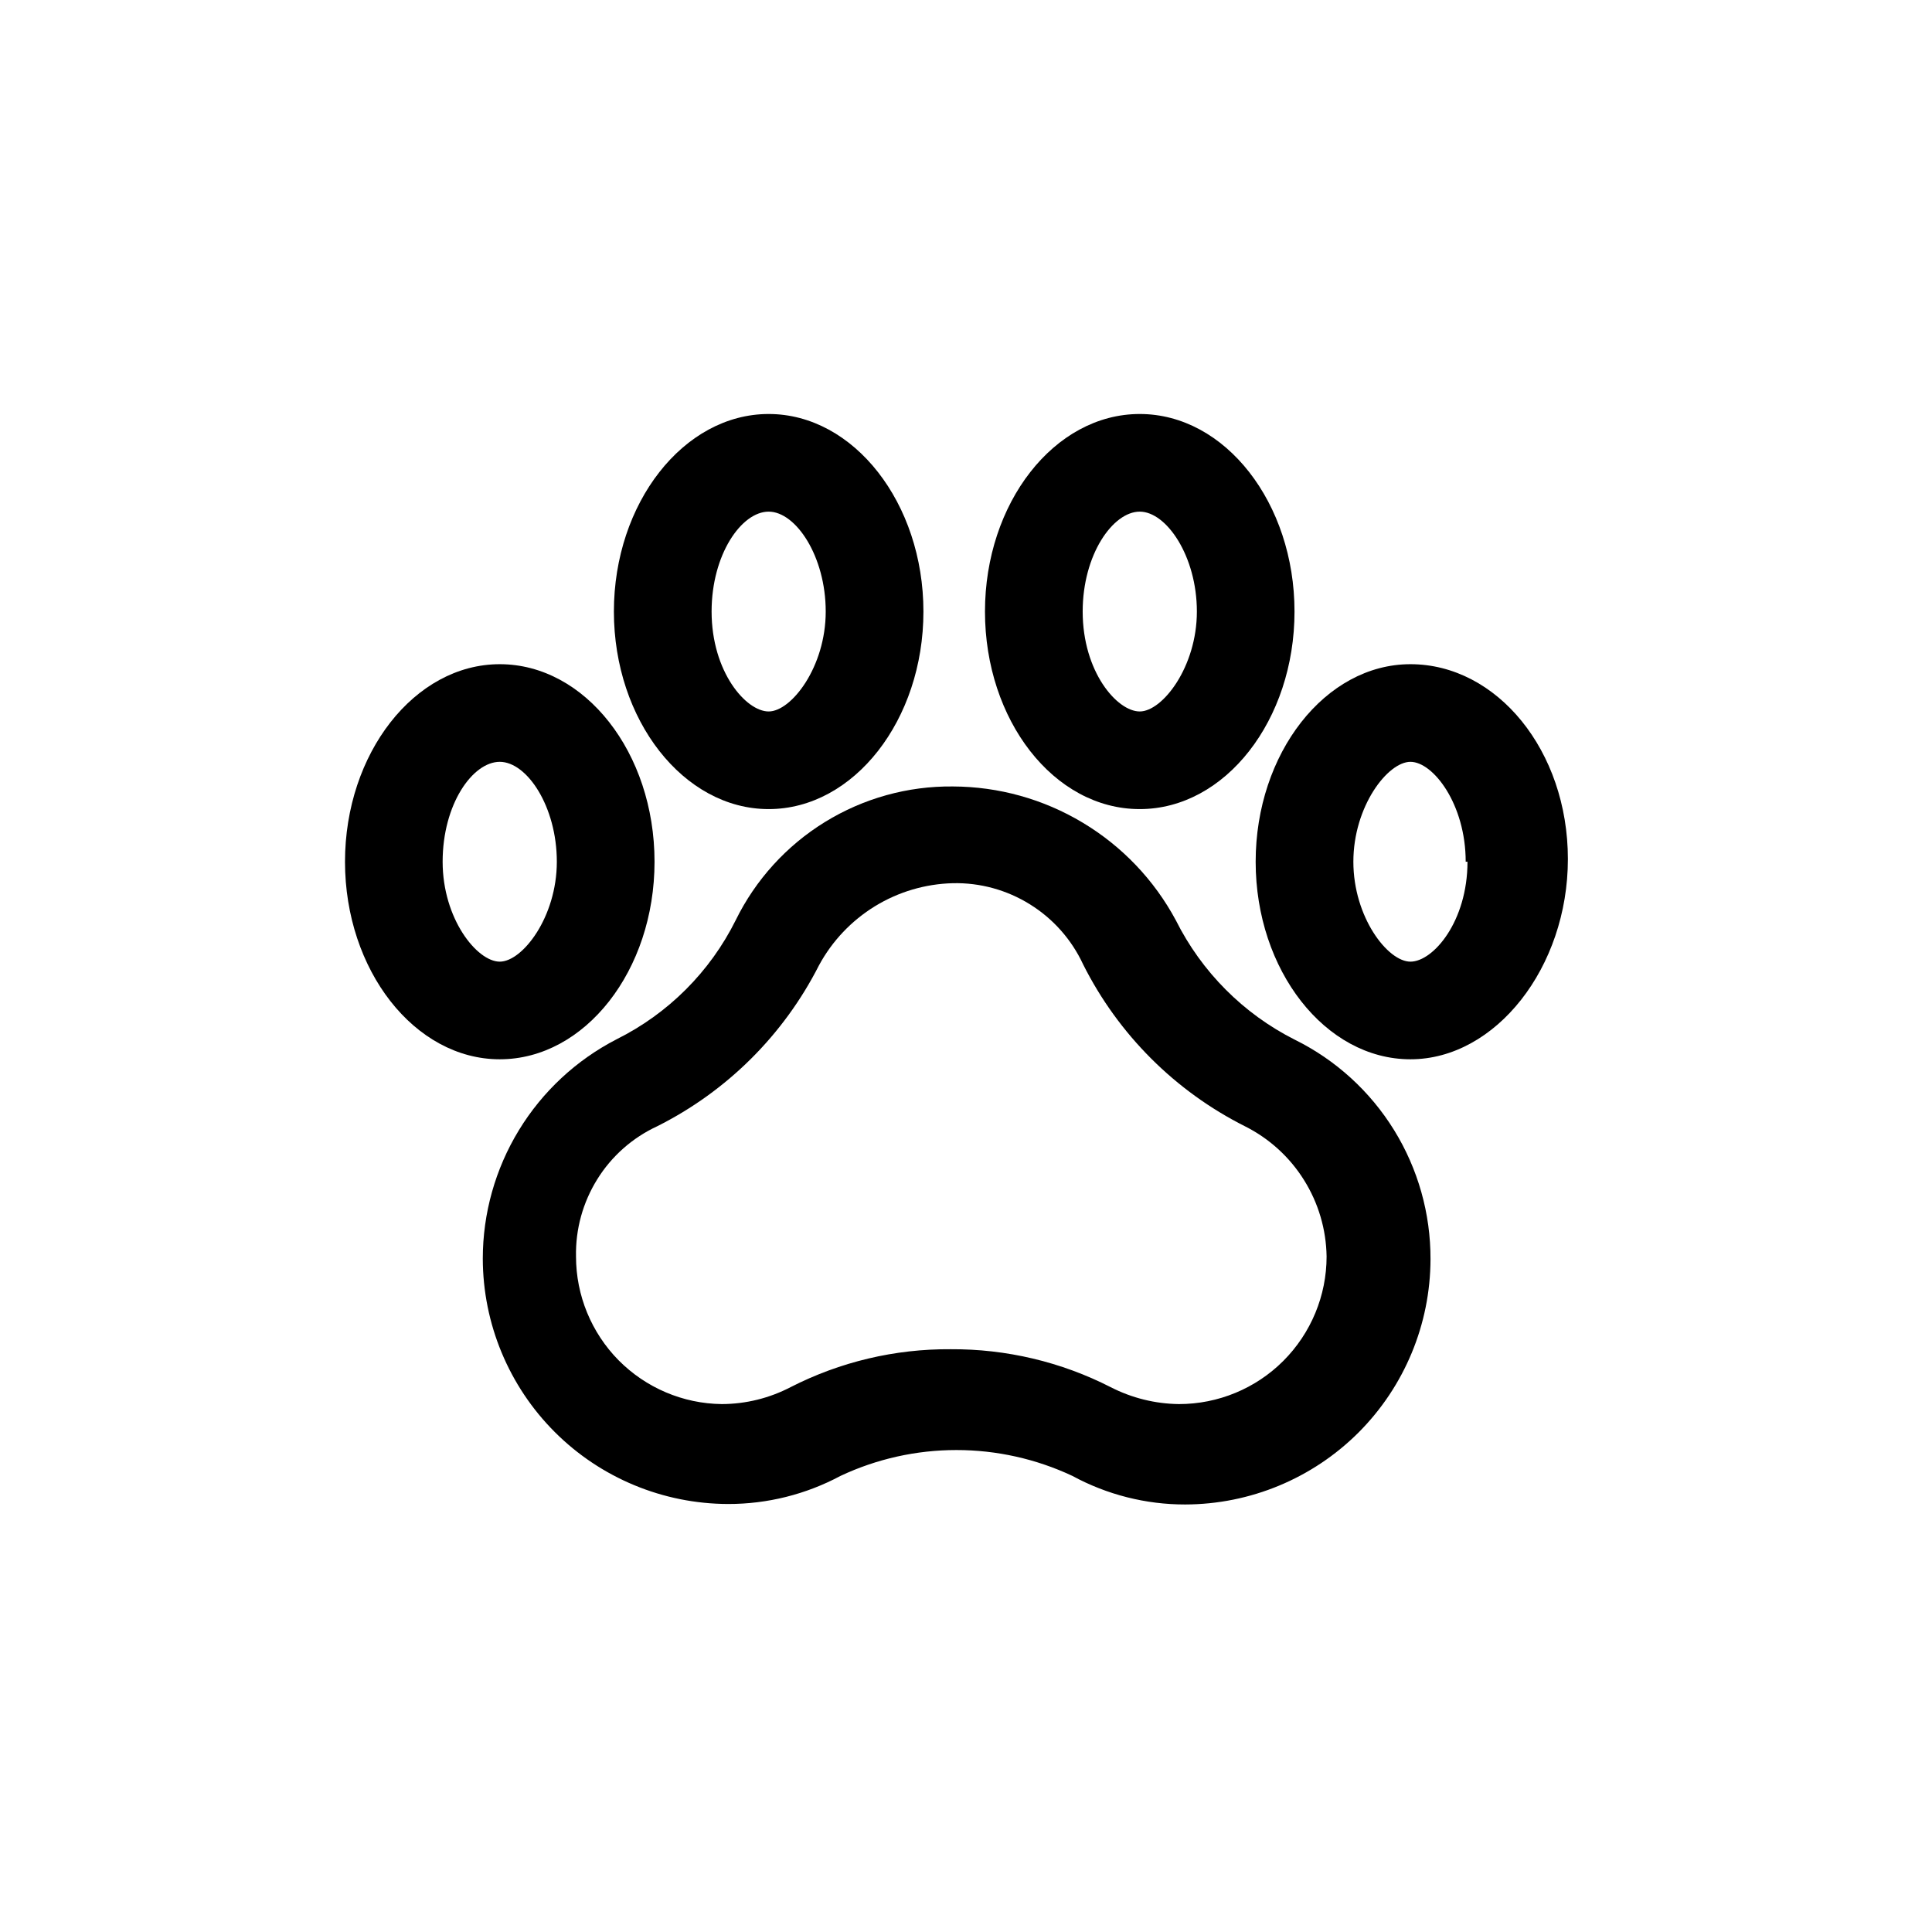
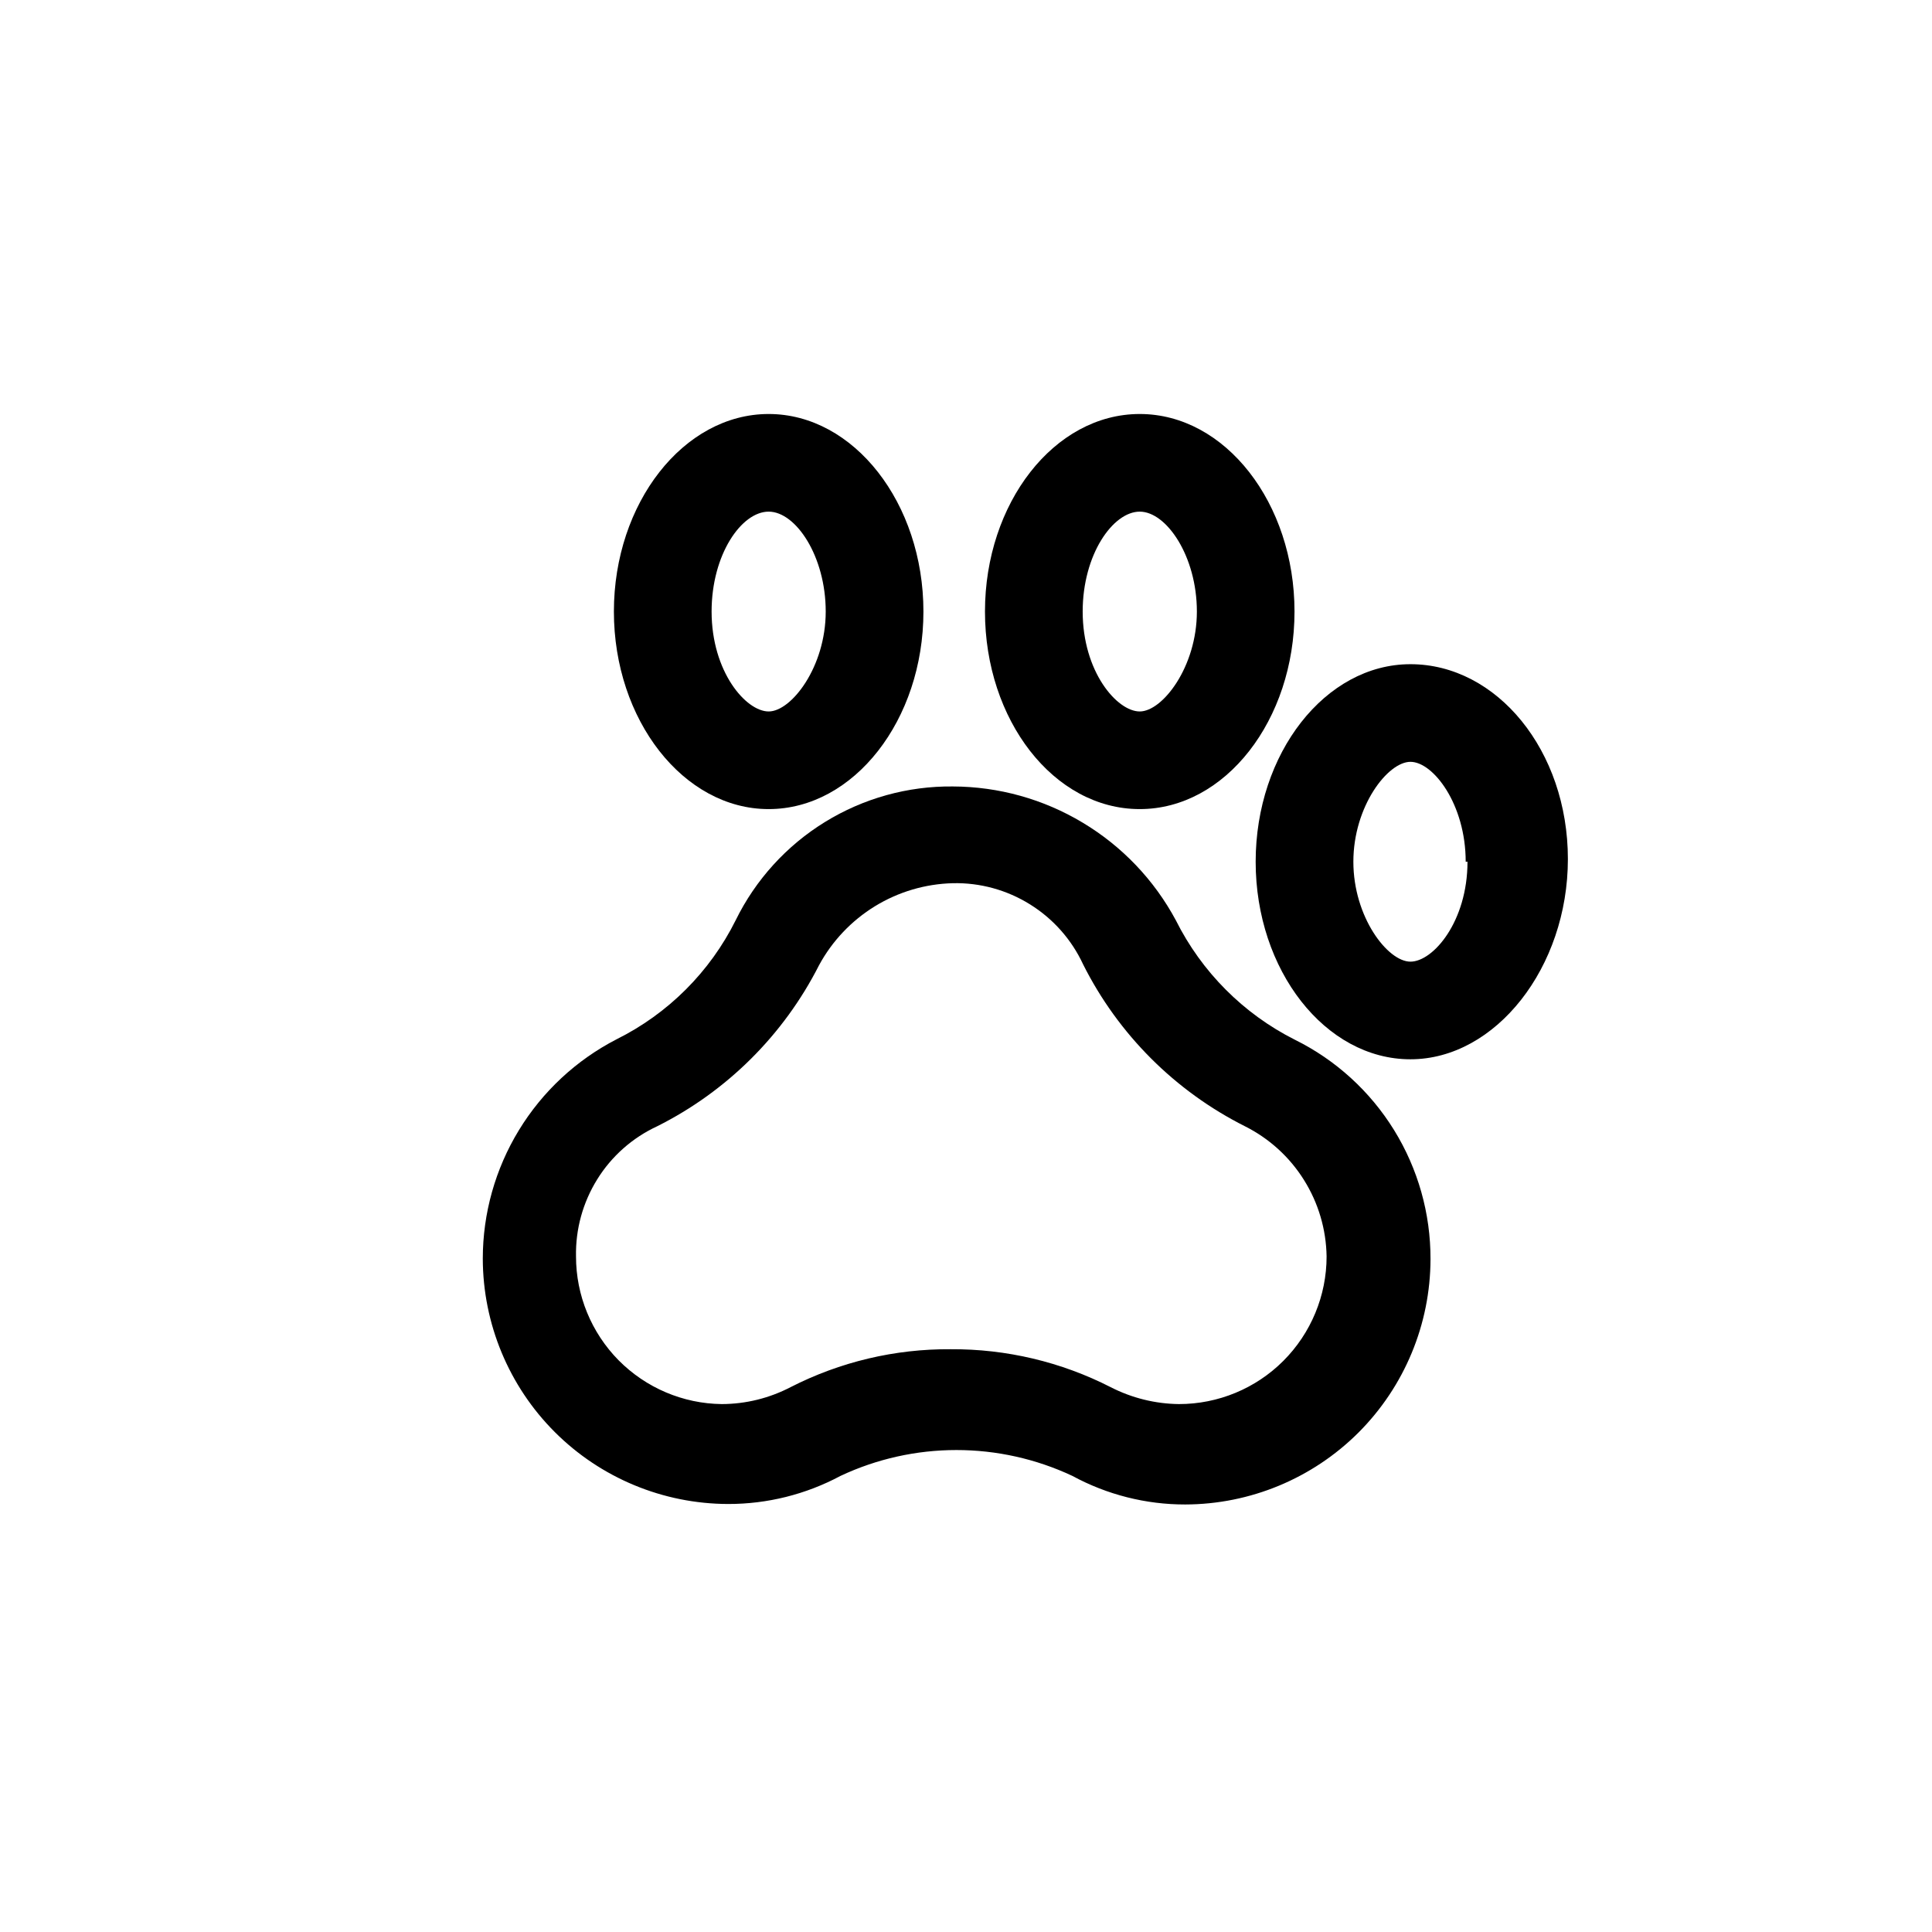
<svg xmlns="http://www.w3.org/2000/svg" width="28" height="28" viewBox="0 0 28 28" fill="none">
-   <path d="M9.486 12.489C9.486 10.906 8.477 9.626 7.243 9.626C6.008 9.626 5 10.919 5 12.489C5 14.06 6.008 15.352 7.243 15.352C8.477 15.352 9.486 14.066 9.486 12.489ZM6.415 12.489C6.415 11.655 6.849 11.041 7.243 11.041C7.637 11.041 8.07 11.688 8.07 12.489C8.07 13.291 7.572 13.937 7.243 13.937C6.913 13.937 6.415 13.316 6.415 12.489Z" fill="currentColor" />
  <path d="M20.441 9.626C19.206 9.626 18.198 10.919 18.198 12.489C18.198 14.06 19.206 15.352 20.441 15.352C21.675 15.352 22.723 14.021 22.723 12.45C22.723 10.88 21.695 9.626 20.441 9.626ZM21.268 12.489C21.268 13.355 20.771 13.937 20.441 13.937C20.111 13.937 19.614 13.291 19.614 12.489C19.614 11.688 20.111 11.041 20.441 11.041C20.771 11.041 21.242 11.655 21.242 12.489H21.268Z" fill="currentColor" />
  <path d="M11.14 11.726C12.375 11.726 13.383 10.434 13.383 8.863C13.383 7.293 12.375 6 11.14 6C9.906 6 8.897 7.293 8.897 8.863C8.897 10.434 9.906 11.726 11.14 11.726ZM10.313 8.863C10.313 8.036 10.746 7.415 11.14 7.415C11.534 7.415 11.967 8.062 11.967 8.863C11.967 9.665 11.47 10.311 11.14 10.311C10.811 10.311 10.313 9.736 10.313 8.863Z" fill="currentColor" />
  <path d="M16.518 11.726C17.759 11.726 18.761 10.434 18.761 8.863C18.761 7.293 17.759 6 16.518 6C15.277 6 14.275 7.293 14.275 8.863C14.275 10.434 15.271 11.726 16.518 11.726ZM15.691 8.863C15.691 8.036 16.13 7.415 16.518 7.415C16.906 7.415 17.346 8.062 17.346 8.863C17.346 9.665 16.848 10.311 16.518 10.311C16.189 10.311 15.691 9.736 15.691 8.863Z" fill="currentColor" />
  <path d="M18.767 15.069C18.02 14.693 17.415 14.085 17.041 13.337C16.727 12.752 16.261 12.264 15.692 11.923C15.123 11.581 14.473 11.4 13.809 11.398C13.155 11.391 12.513 11.57 11.956 11.913C11.399 12.256 10.95 12.75 10.662 13.337C10.29 14.084 9.684 14.69 8.936 15.062C8.352 15.363 7.862 15.819 7.52 16.38C7.178 16.941 6.997 17.585 6.997 18.242C6.999 19.184 7.374 20.088 8.04 20.754C8.706 21.42 9.61 21.795 10.552 21.797C11.12 21.798 11.68 21.658 12.181 21.39C12.706 21.143 13.28 21.015 13.861 21.015C14.442 21.015 15.016 21.143 15.542 21.39C16.043 21.662 16.606 21.805 17.177 21.804C18.119 21.802 19.022 21.427 19.689 20.761C20.355 20.094 20.73 19.191 20.732 18.249C20.734 17.588 20.551 16.94 20.204 16.378C19.857 15.816 19.359 15.362 18.767 15.069ZM8.348 18.21C8.34 17.815 8.447 17.427 8.656 17.091C8.864 16.756 9.166 16.489 9.524 16.323C10.536 15.816 11.358 14.998 11.87 13.989C12.06 13.638 12.34 13.343 12.68 13.134C13.021 12.925 13.41 12.81 13.809 12.8C14.204 12.791 14.593 12.898 14.928 13.107C15.264 13.316 15.531 13.618 15.697 13.976C16.206 14.99 17.029 15.813 18.043 16.323C18.394 16.499 18.69 16.768 18.898 17.101C19.107 17.434 19.22 17.817 19.226 18.21C19.226 18.777 19 19.322 18.599 19.723C18.198 20.124 17.654 20.349 17.086 20.349C16.742 20.345 16.404 20.261 16.097 20.104C15.379 19.737 14.583 19.549 13.777 19.554C12.971 19.548 12.175 19.737 11.457 20.104C11.149 20.264 10.808 20.348 10.461 20.349C9.899 20.343 9.361 20.114 8.965 19.714C8.57 19.313 8.348 18.773 8.348 18.21Z" fill="currentColor" />
</svg>